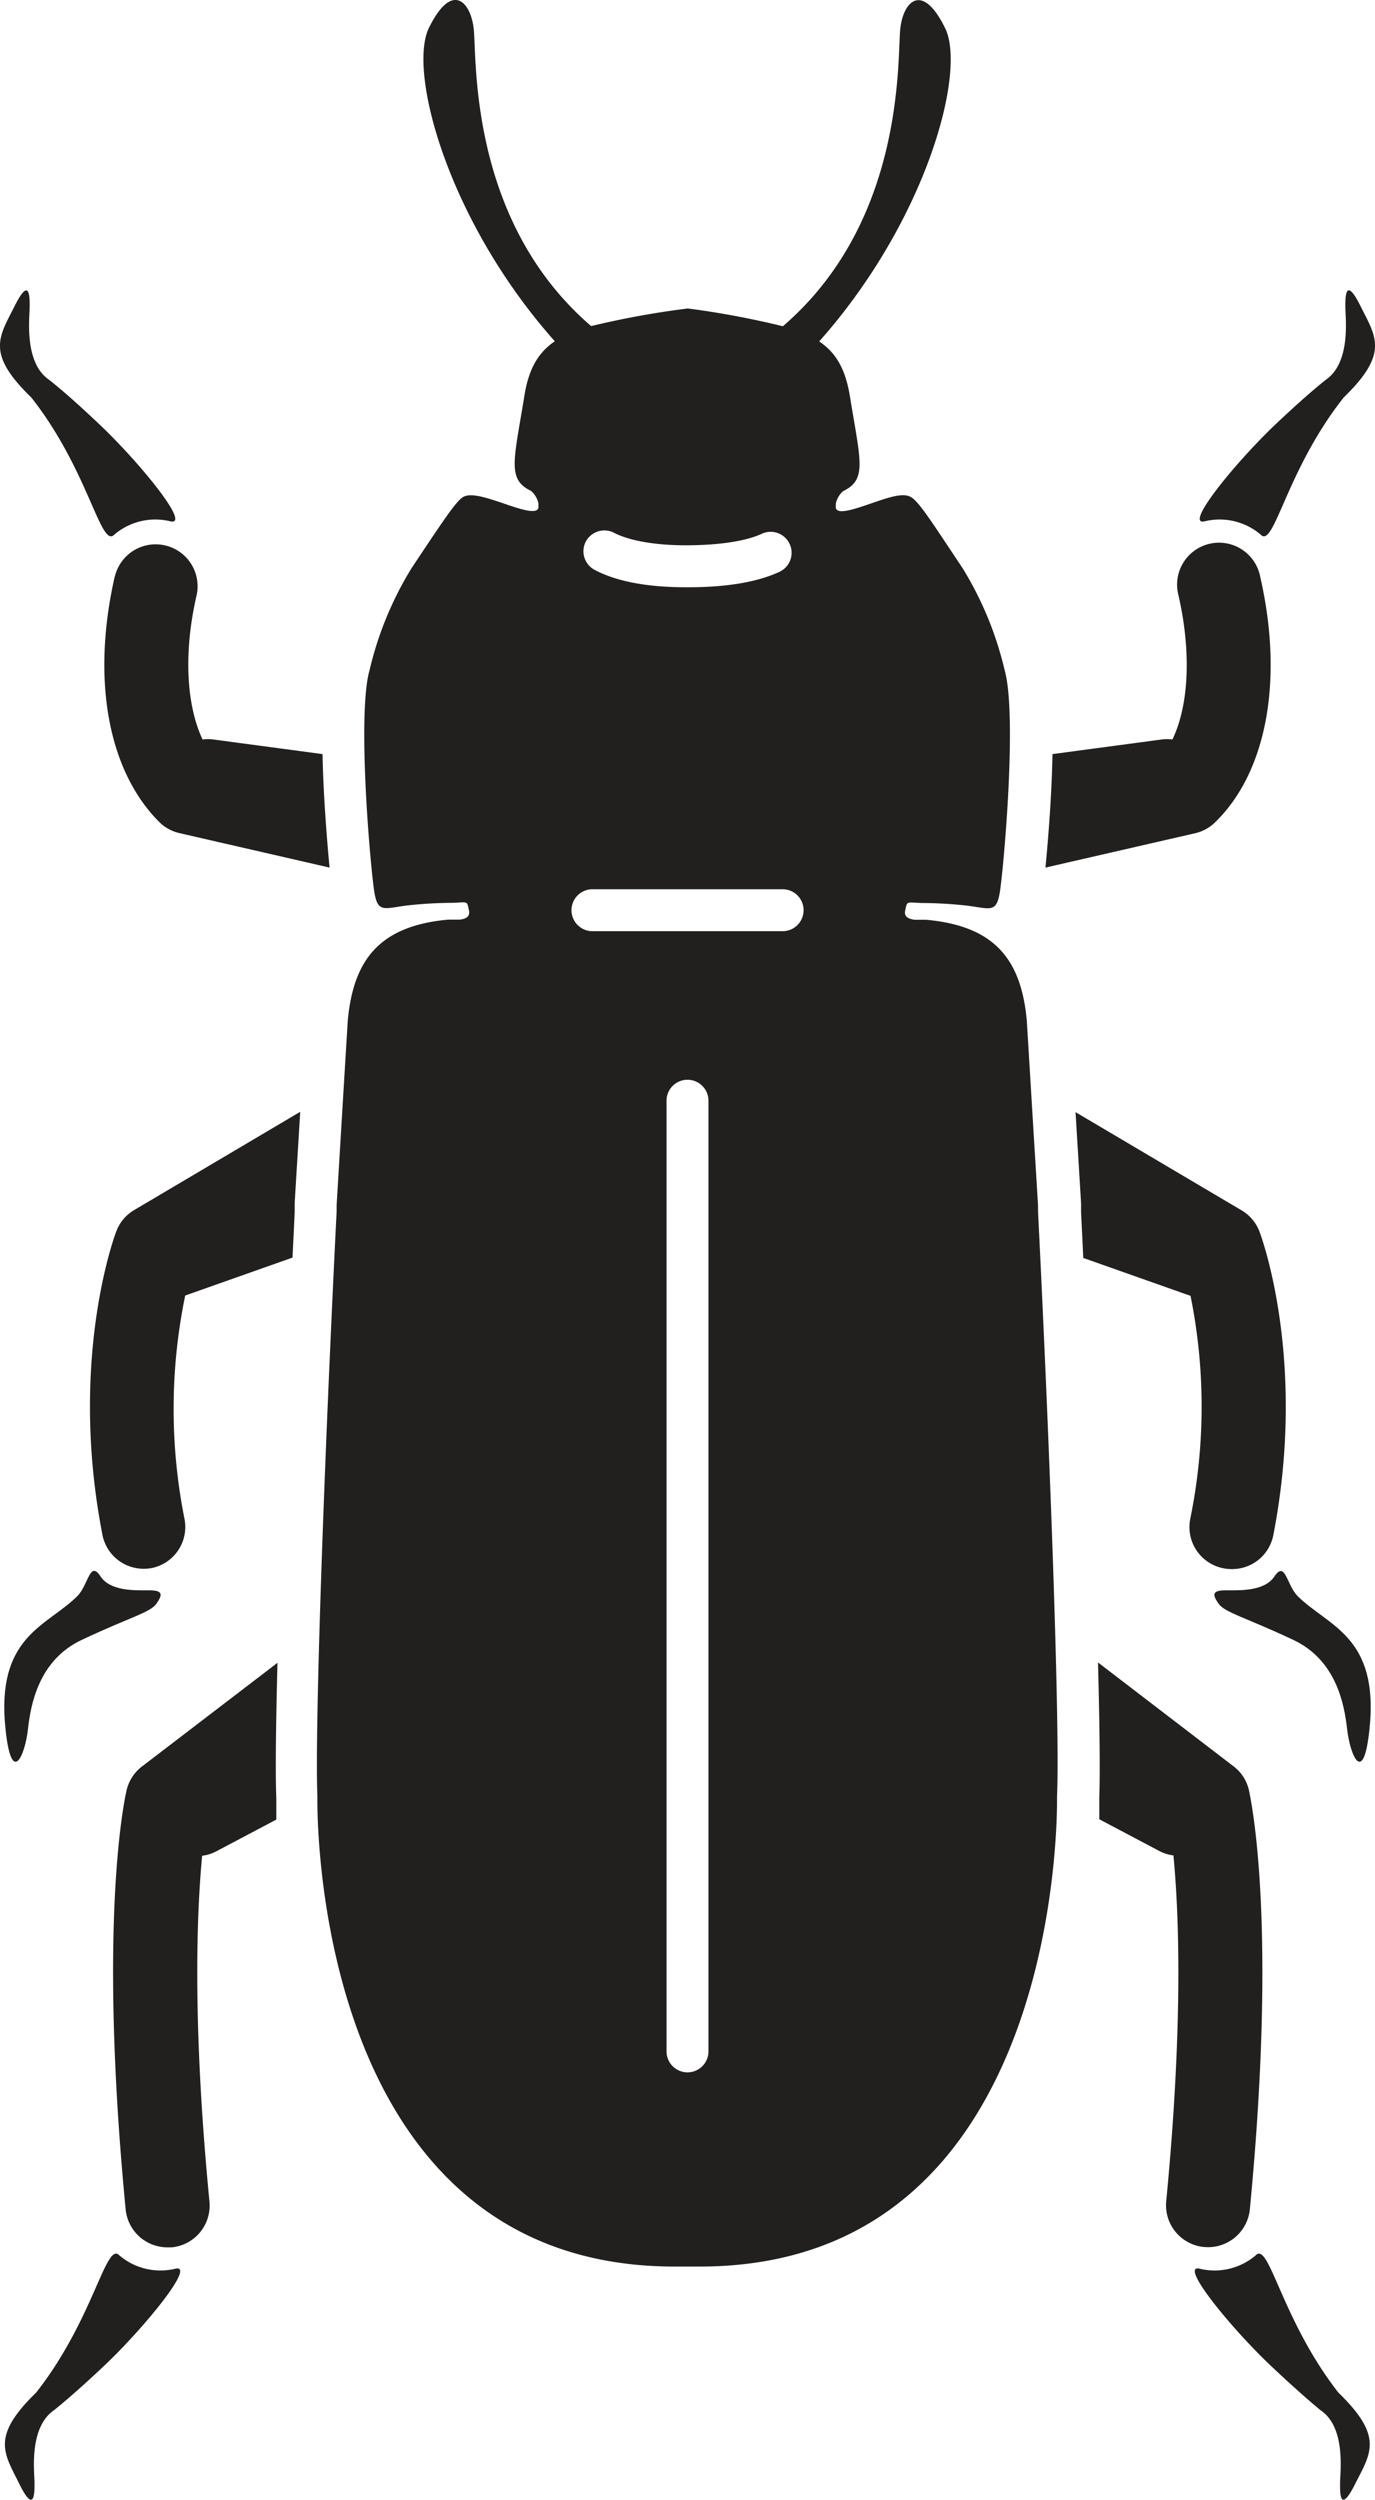
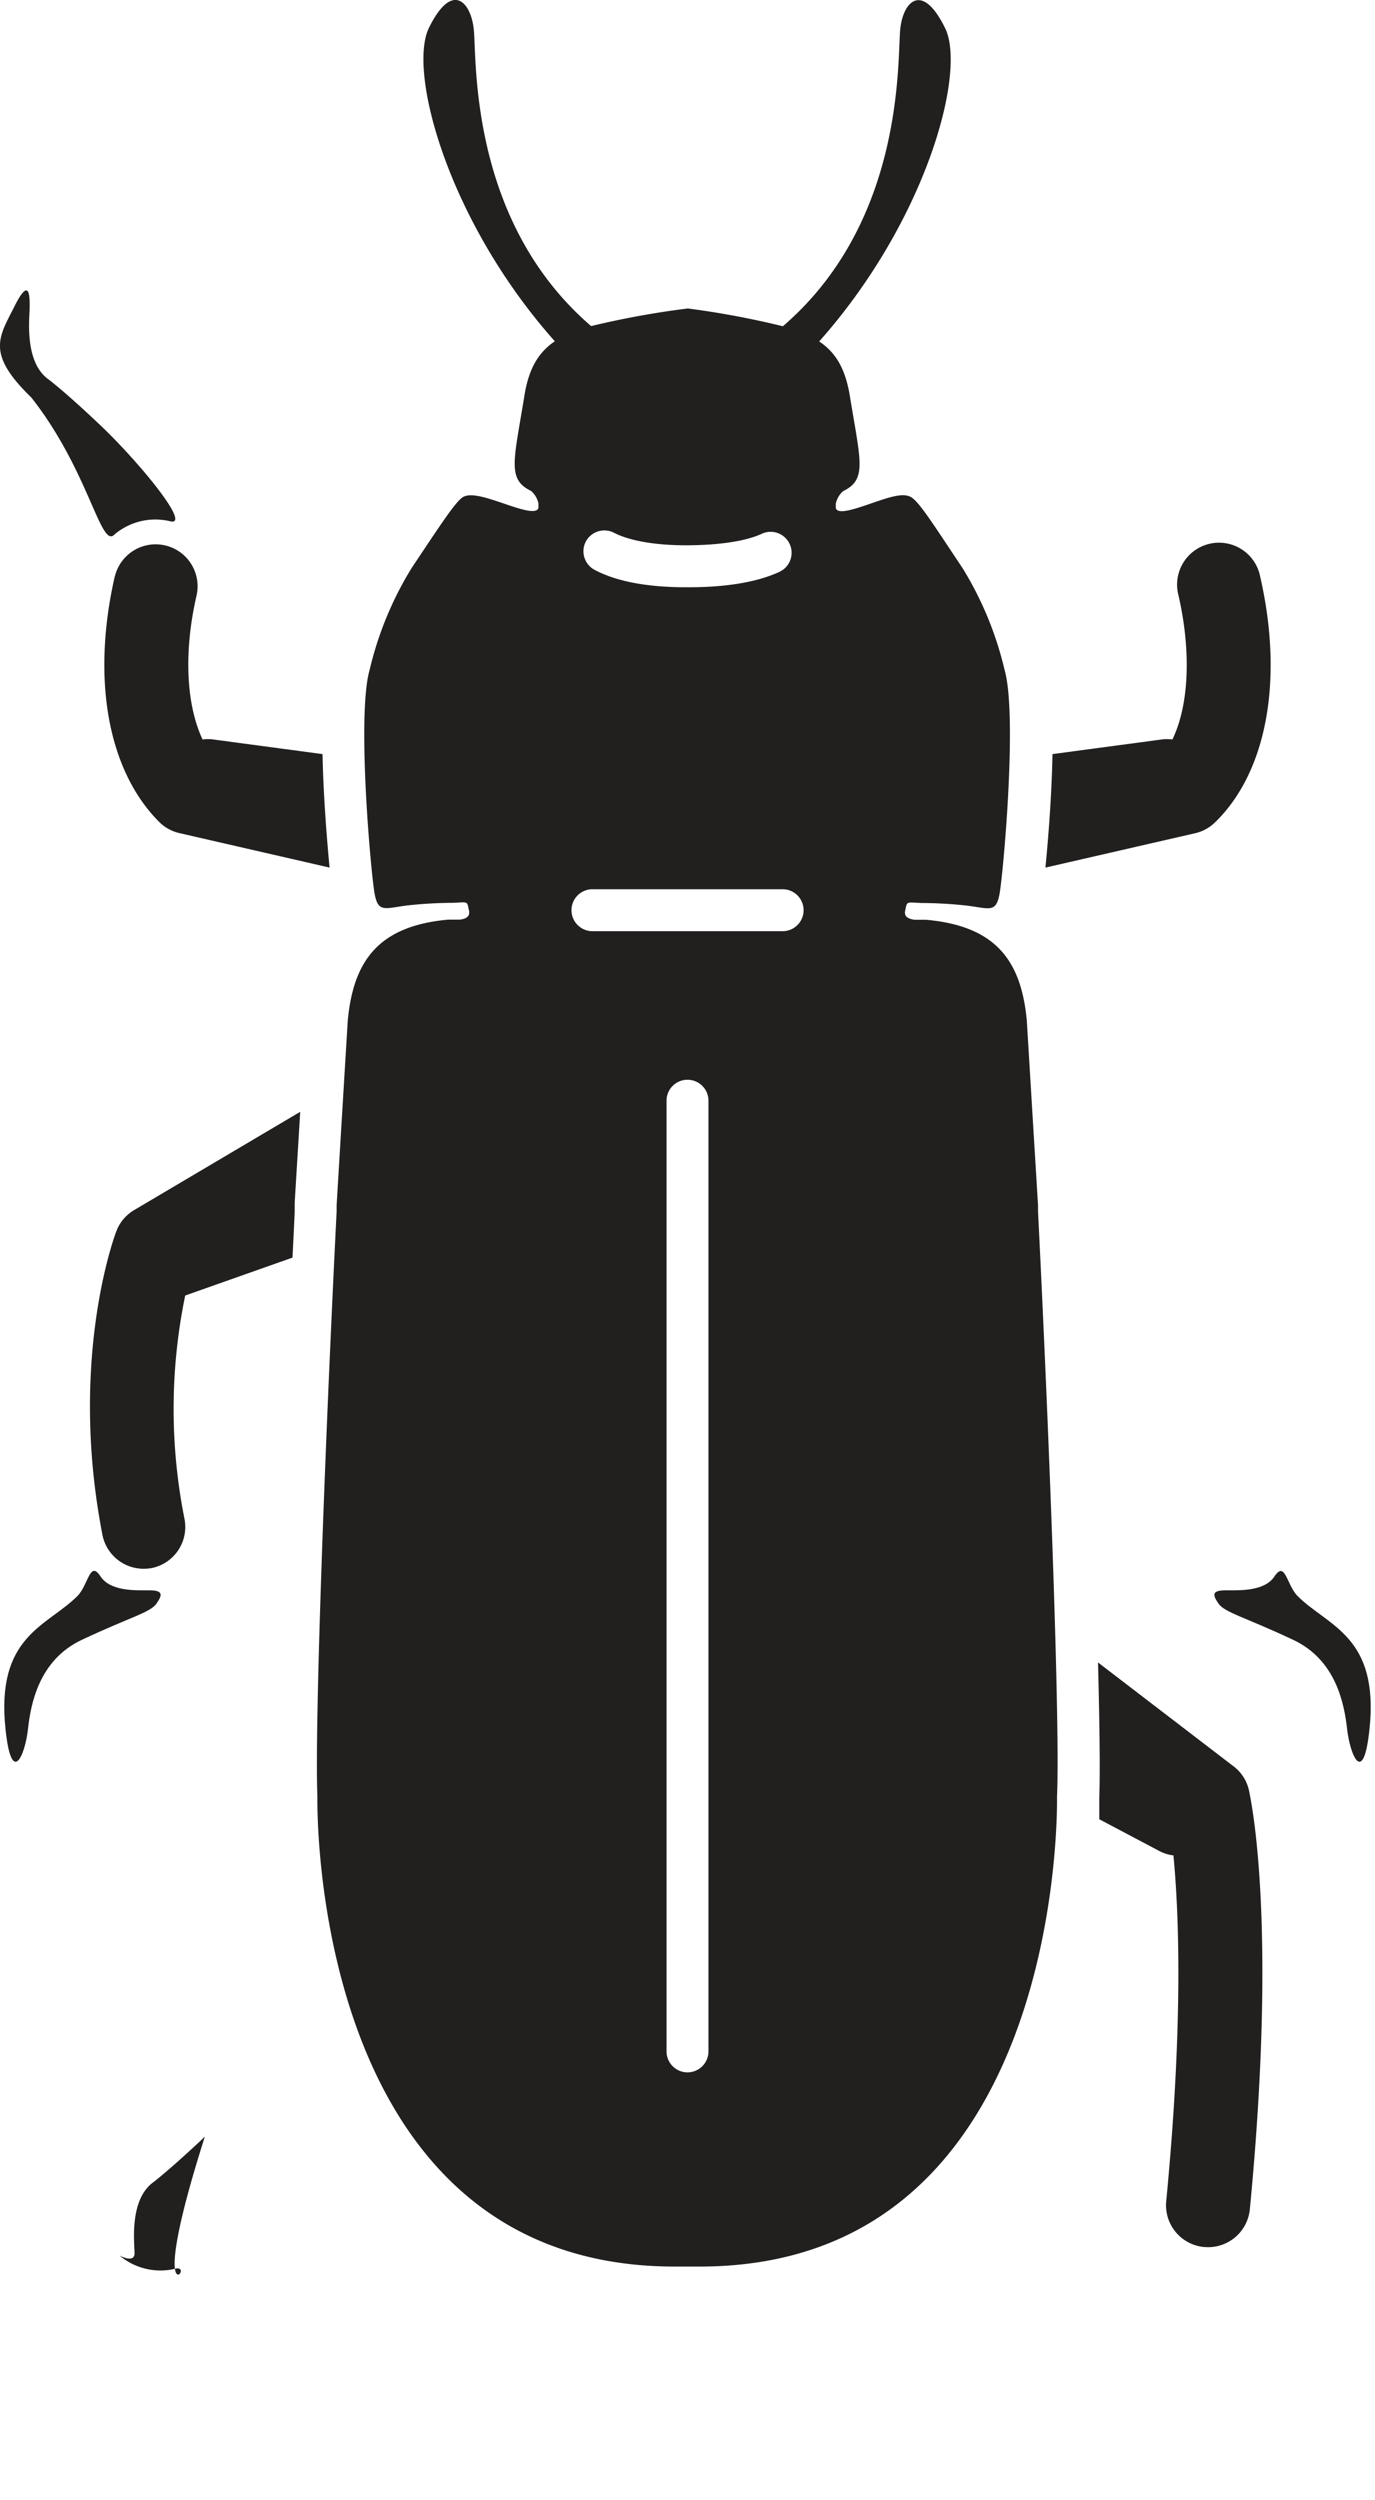
<svg xmlns="http://www.w3.org/2000/svg" viewBox="0 0 163.92 297.99">
  <defs>
    <style>.cls-1{fill:#221f1f;}</style>
  </defs>
  <g id="Layer_2" data-name="Layer 2">
    <g id="Layer_1-2" data-name="Layer 1">
-       <path class="cls-1" d="M20.8,270.46a7.57,7.57,0,0,1-6.56-1.6c-1.62-1.78-3.05,7.59-9.93,16.34-5.43,5.28-3.83,7.2-2,10.9s1.82,1,1.8-.29-.64-6.46,2.32-8.5h0c1.51-1.21,3.49-2.95,6.06-5.37C17.16,277.51,23.61,269.66,20.8,270.46Z" />
+       <path class="cls-1" d="M20.8,270.46a7.57,7.57,0,0,1-6.56-1.6s1.82,1,1.8-.29-.64-6.46,2.32-8.5h0c1.51-1.21,3.49-2.95,6.06-5.37C17.16,277.51,23.61,269.66,20.8,270.46Z" />
      <path class="cls-1" d="M3.33,206.15c.33-3,1.29-8.25,6.41-10.67,5.77-2.72,8.17-3.25,8.92-4.33s.76-1.58-.87-1.58-4.61.14-5.8-1.65c-1.3-2-1.43,1-2.77,2.34C5.61,193.87-.53,195,.66,206.15,1.39,213.07,3,209.15,3.33,206.15Z" />
      <path class="cls-1" d="M13.65,63.71a7.54,7.54,0,0,1,6.56-1.59c2.81.79-3.63-7.06-8.3-11.48-2.56-2.43-4.54-4.17-6.06-5.37h0c-2.95-2-2.34-7.23-2.32-8.49s.07-4-1.79-.29-3.45,5.62,2,10.9C10.61,56.13,12,65.5,13.65,63.71Z" />
      <path class="cls-1" d="M35.79,132.53,16,144.24a4.94,4.94,0,0,0-2.13,2.53c-.24.61-5.71,15.4-1.65,36.23a5,5,0,0,0,4.9,4,5.39,5.39,0,0,0,1-.09A5,5,0,0,0,22,181.08a66.88,66.88,0,0,1,.08-26.65l12.79-4.52c.09-1.82.18-3.62.26-5.4q0-.4,0-.81v-.3Z" />
      <path class="cls-1" d="M13.68,68.72C10.88,81,12.88,91.9,19,98a5,5,0,0,0,2.39,1.31l17.9,4.11c-.33-3.47-.74-8.62-.84-13.53l-13-1.74a4.72,4.72,0,0,0-1.3,0C22.2,84,21.88,77.73,23.43,71a5,5,0,1,0-9.75-2.23Z" />
-       <path class="cls-1" d="M16.91,210.58a5,5,0,0,0-1.81,2.79c-.14.59-3.49,15-.12,50a5,5,0,0,0,5,4.52l.49,0a5,5,0,0,0,4.5-5.46c-2.06-21.26-1.51-34.49-.87-41.22a4.85,4.85,0,0,0,1.73-.55l7.11-3.76c0-1.3,0-2.21,0-2.6-.12-2.94-.05-8.7.14-16.09Z" />
-       <path class="cls-1" d="M149.68,268.86a7.56,7.56,0,0,1-6.56,1.6c-2.81-.8,3.64,7.05,8.31,11.48,2.56,2.42,4.54,4.16,6,5.37h0c3,2,2.35,7.23,2.33,8.5s-.08,4,1.79.29,3.44-5.62-2-10.9C152.73,276.45,151.3,267.08,149.68,268.86Z" />
      <path class="cls-1" d="M154.7,190.26c-1.33-1.33-1.47-4.3-2.77-2.34-1.19,1.79-4.17,1.65-5.8,1.65s-1.62.5-.87,1.58,3.15,1.61,8.92,4.33c5.13,2.42,6.08,7.67,6.42,10.67s1.93,6.92,2.66,0C164.45,195,158.31,193.87,154.7,190.26Z" />
-       <path class="cls-1" d="M143.71,62.12a7.54,7.54,0,0,1,6.56,1.59c1.62,1.79,3-7.58,9.92-16.33,5.44-5.28,3.84-7.21,2-10.9s-1.82-1-1.8.29.63,6.45-2.32,8.49h0c-1.51,1.2-3.49,2.94-6.06,5.37C147.35,55.06,140.9,62.91,143.71,62.12Z" />
-       <path class="cls-1" d="M141.89,181.08a5,5,0,0,0,4,5.87,5.2,5.2,0,0,0,1,.09,5,5,0,0,0,4.9-4c4.06-20.83-1.41-35.62-1.64-36.23a5,5,0,0,0-2.13-2.53l-19.8-11.71.66,10.87v.3c0,.27,0,.54,0,.81.09,1.78.18,3.58.26,5.4l12.79,4.52A66.69,66.69,0,0,1,141.89,181.08Z" />
      <path class="cls-1" d="M144.88,98c6.16-6,8.16-17,5.36-29.23A5,5,0,1,0,140.5,71c1.54,6.78,1.23,13.08-.73,17.15a4.72,4.72,0,0,0-1.3,0l-13,1.74c-.09,4.91-.5,10.06-.84,13.53l17.91-4.11A5,5,0,0,0,144.88,98Z" />
      <path class="cls-1" d="M144,267.87a5,5,0,0,0,5-4.52c3.37-34.93,0-49.39-.12-50a4.91,4.91,0,0,0-1.81-2.79L130.9,198.17c.19,7.39.26,13.15.15,16.09,0,.39,0,1.3,0,2.6l7.11,3.76a4.85,4.85,0,0,0,1.73.55c.65,6.73,1.19,20-.86,41.22a5,5,0,0,0,4.49,5.46Z" />
      <path class="cls-1" d="M123.75,144.43c0-.24,0-.48,0-.73l-.6-9.84v0l-.74-12.22c-.66-7-3.58-11.25-12-12h-1.39c-.75-.12-1.26-.36-1.11-1.08.25-1.17.09-1,1.92-.92a50.24,50.24,0,0,1,5.58.33c2.59.34,3.33.84,3.75-1.41s2.17-21.33.59-26.75a40.91,40.91,0,0,0-5-12.09c-3.5-5.25-5-7.62-6-8.37s-2.81-.06-5.48.86c-1.38.45-3.76,1.3-3.63.14h0c0-.1,0-.2,0-.31a2.72,2.72,0,0,1,.88-1.5c2.87-1.38,2.06-3.57.81-11.25-.52-3.21-1.6-5.2-3.67-6.59,12.81-14.42,17.59-32.19,15-37.37-2.75-5.58-5-3.1-5.33.09-.39,3.37.69,22.83-14,35.47A103.56,103.56,0,0,0,82,36.77a104,104,0,0,0-11.53,2.1C55.78,26.23,56.87,6.77,56.47,3.4c-.37-3.19-2.58-5.67-5.33-.09-2.55,5.18,2.22,23,15,37.37C64.1,42.07,63,44.06,62.5,47.27c-1.25,7.68-2.06,9.87.81,11.25a2.72,2.72,0,0,1,.88,1.5c0,.11,0,.21,0,.31h0c.13,1.16-2.26.31-3.64-.14-2.67-.92-4.56-1.55-5.47-.86s-2.5,3.12-6,8.37a40.91,40.91,0,0,0-5,12.09c-1.59,5.42.16,24.5.58,26.75s1.17,1.75,3.75,1.41a50.24,50.24,0,0,1,5.58-.33c1.84-.08,1.67-.25,1.92.92.15.72-.36,1-1.11,1.08H53.46c-8.42.75-11.33,5-12,12l-.74,12.21v0l-.59,9.85c0,.25,0,.49,0,.73-1.47,29.51-2.63,61.86-2.29,69.77,0,0-1.25,56,42.58,56,.51,0,1,0,1.5,0l1.5,0c43.83,0,42.59-56,42.59-56C126.38,206.29,125.22,173.94,123.75,144.43Zm-53.9-79.9a2.51,2.51,0,0,1,3.39-1C75,64.43,78,65,81.75,65s7.09-.45,9.06-1.37a2.5,2.5,0,0,1,2.12,4.53C89.72,69.66,85.41,70,82.19,70H81.7c-4.71,0-8.35-.75-10.83-2.08A2.51,2.51,0,0,1,69.85,64.53Zm14.61,180a2.5,2.5,0,0,1-5,0V131.21a2.5,2.5,0,0,1,5,0ZM93.3,111H70.63a2.5,2.5,0,0,1,0-5H93.3a2.5,2.5,0,0,1,0,5Z" />
    </g>
  </g>
</svg>